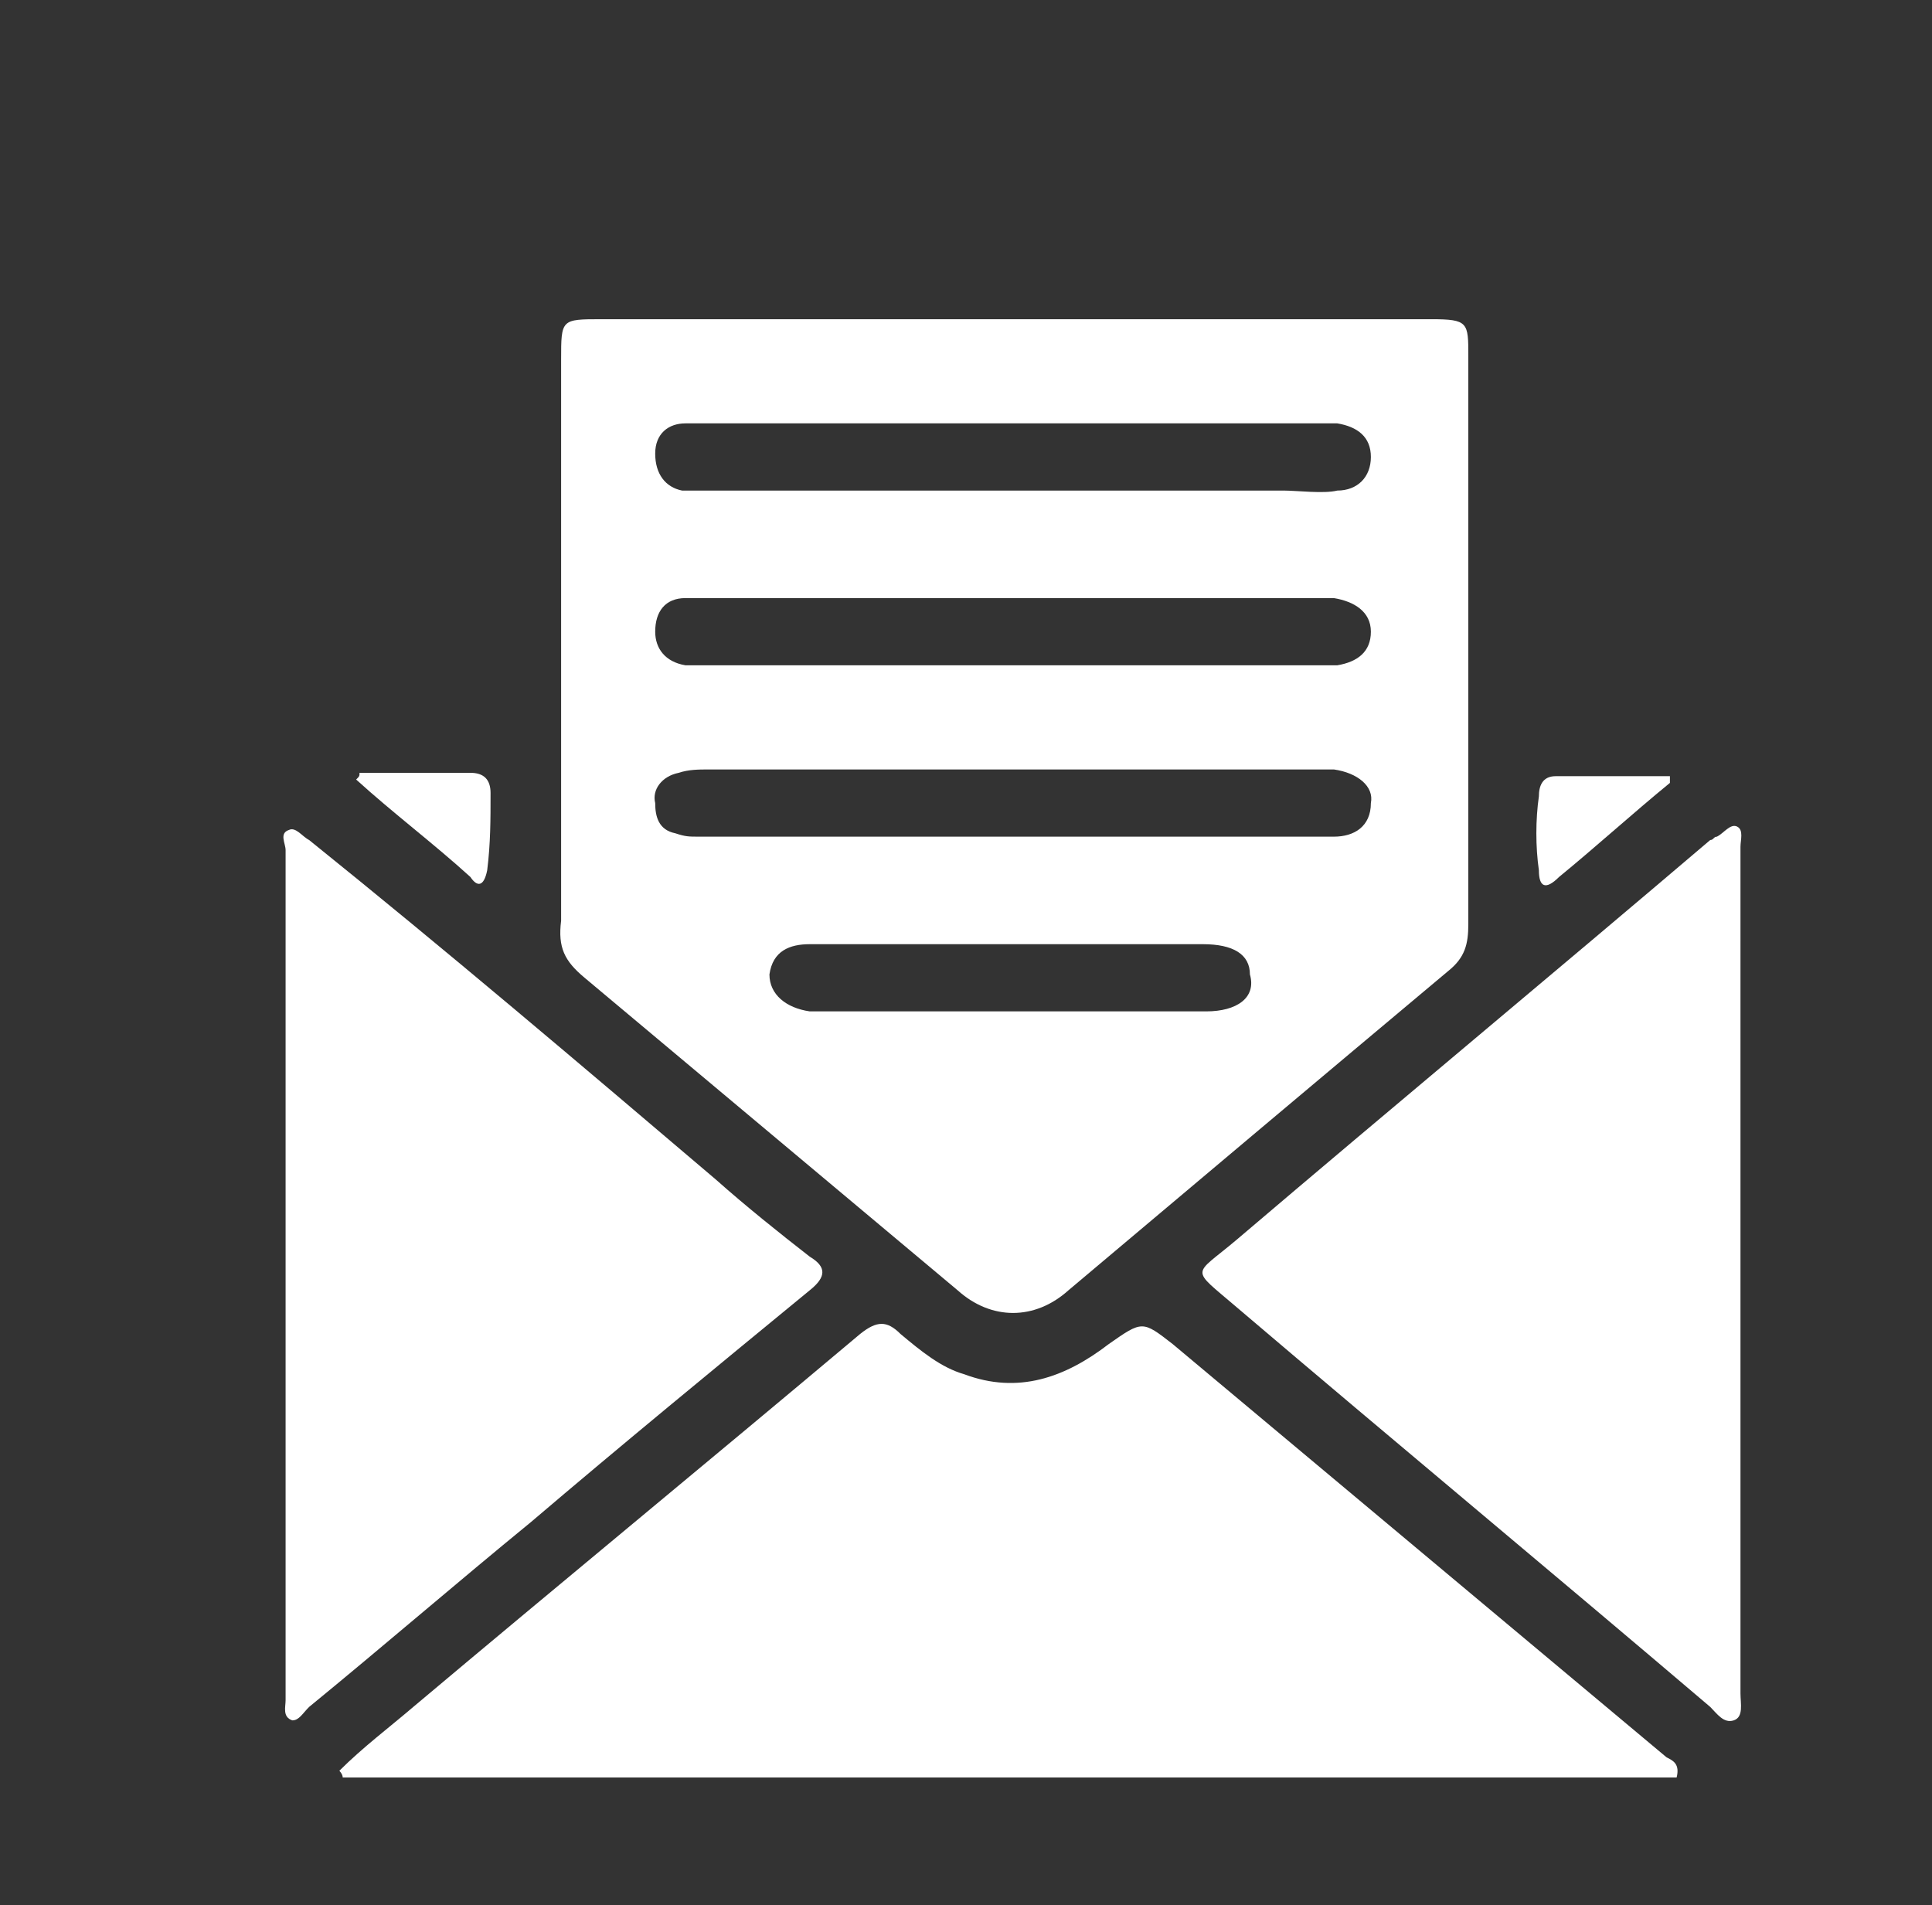
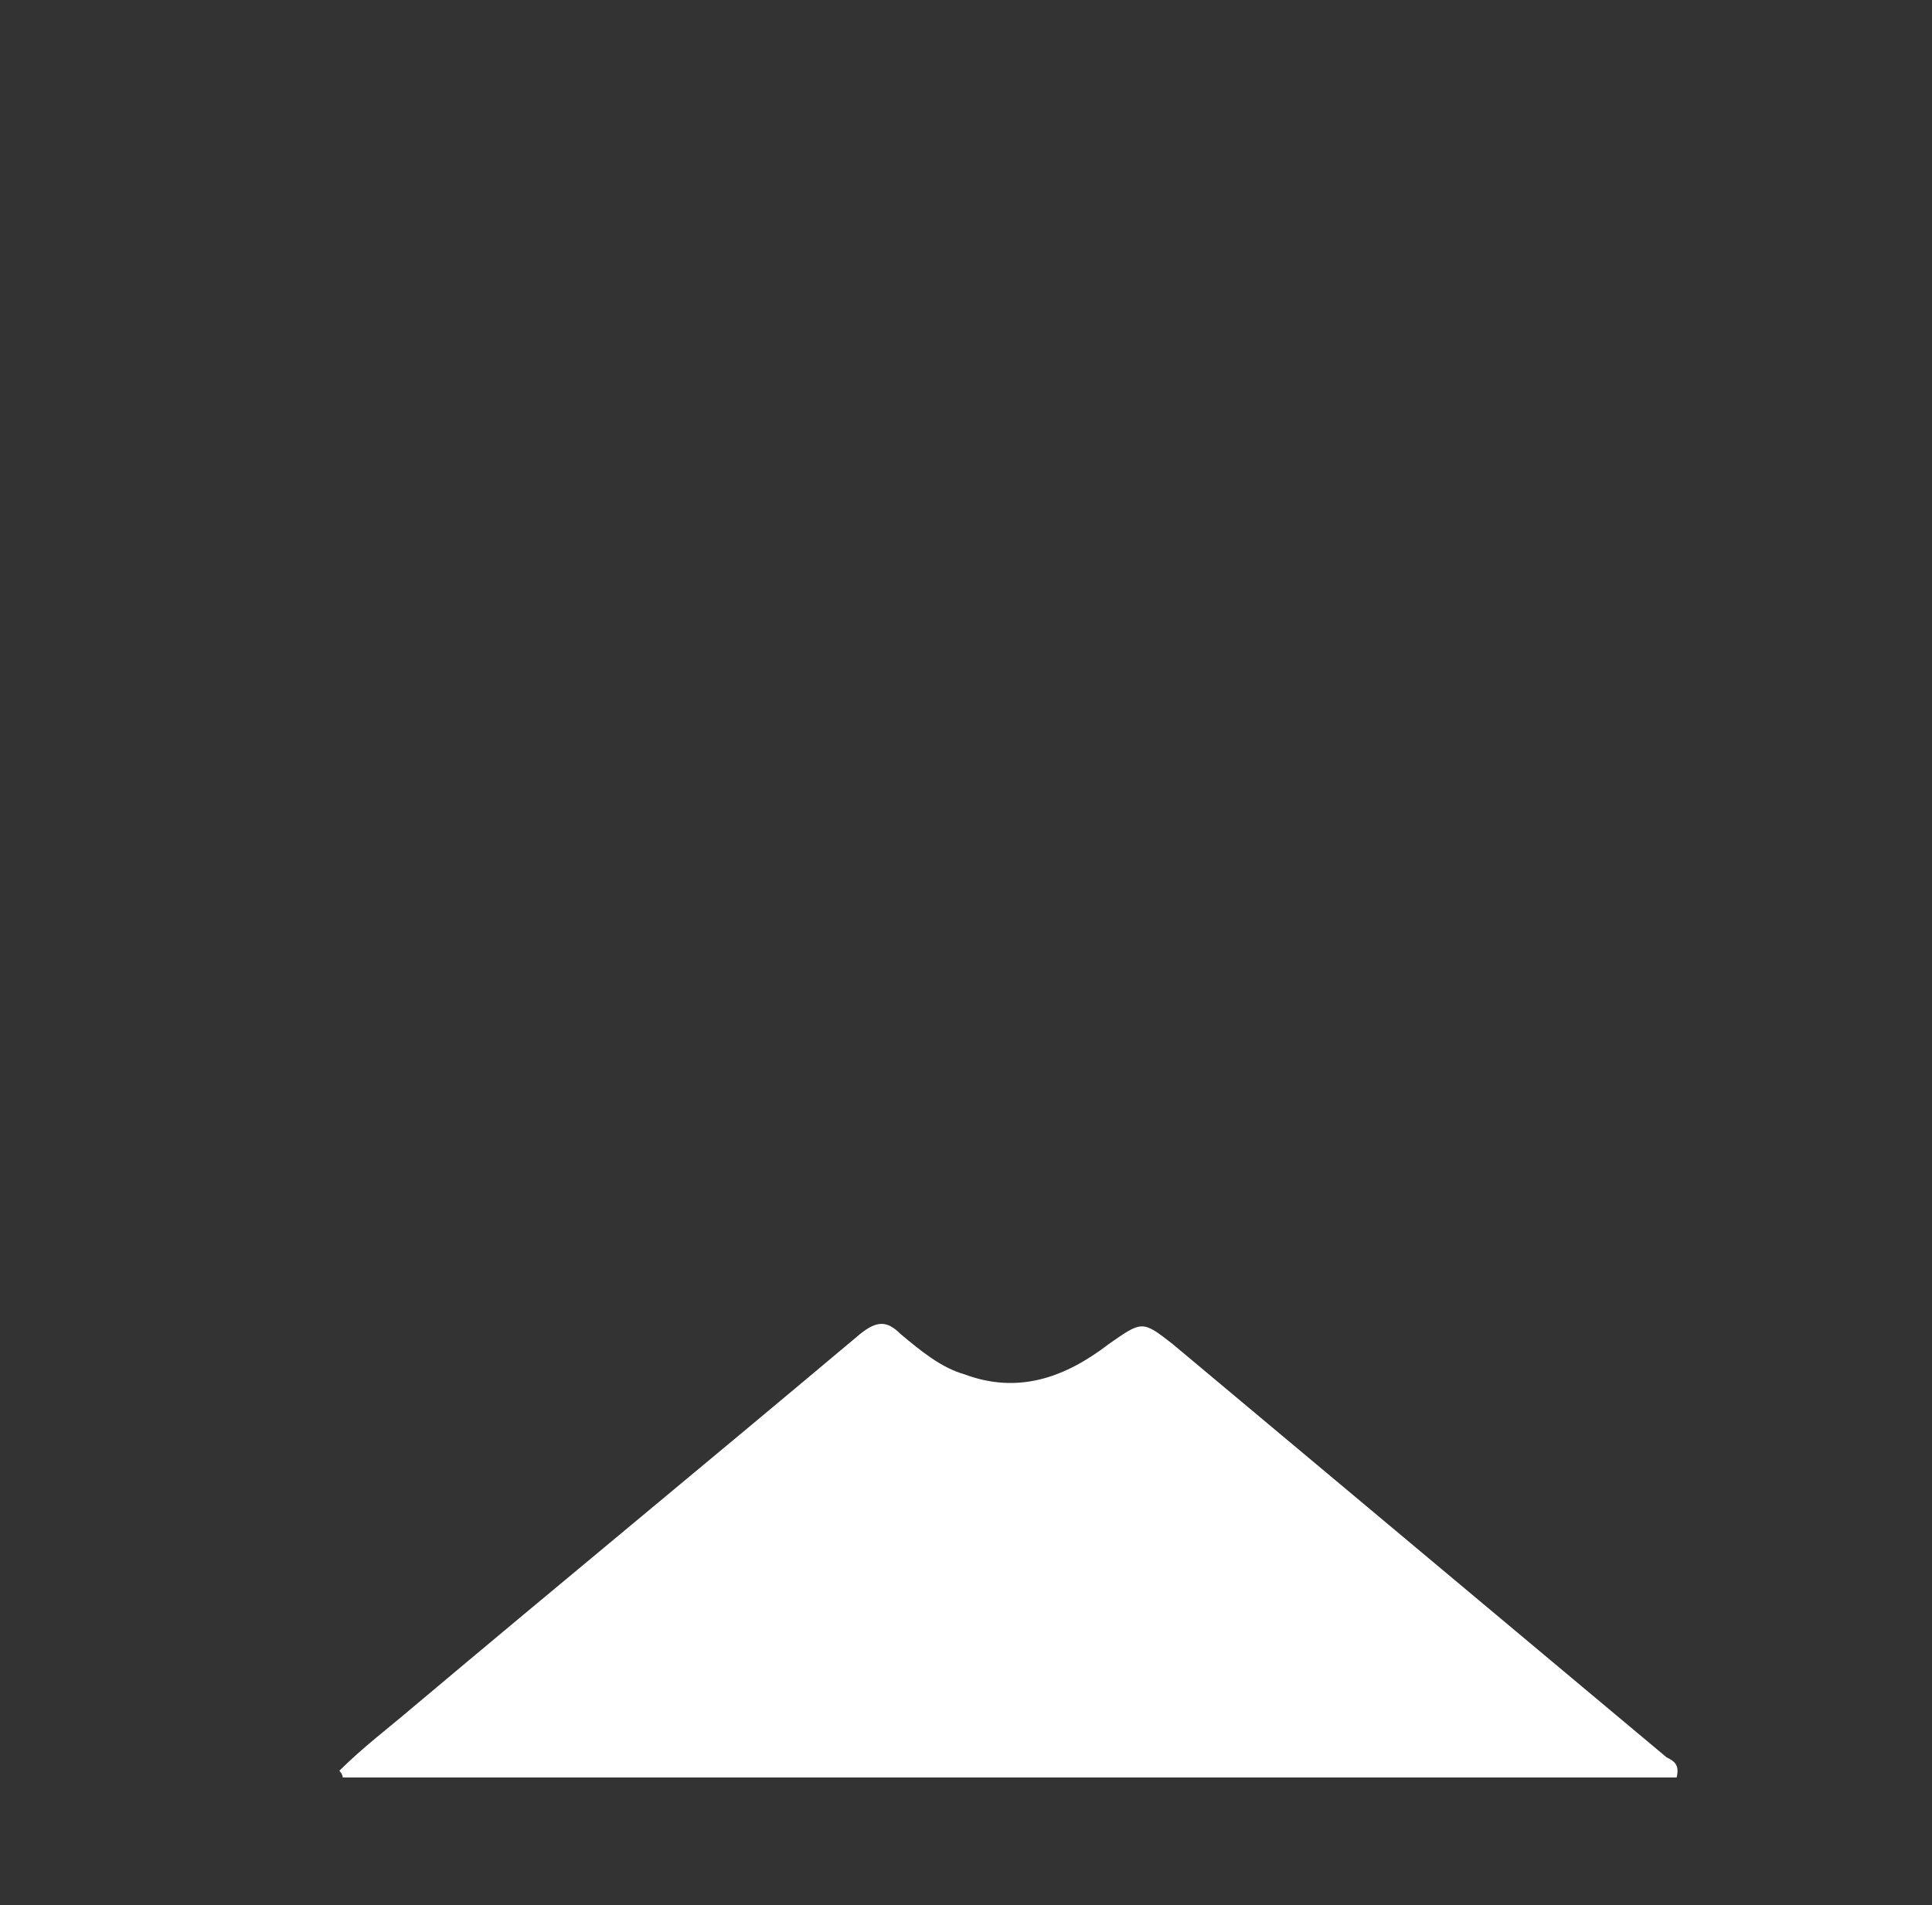
<svg xmlns="http://www.w3.org/2000/svg" version="1.1" id="Laag_1" x="0px" y="0px" viewBox="0 0 57.5 56.7" style="enable-background:new 0 0 57.5 56.7;" xml:space="preserve">
  <rect x="0" y="0" width="57.5" height="56.7" fill="#333333" stroke="none" />
  <style type="text/css">
	.st0{fill:#FFFFFF;}
</style>
  <g>
-     <path class="st0" d="M46.4,26.1c1.1-0.9,2.2-1.9,3.3-2.8c0-0.1,0-0.1,0-0.2c-1.1,0-2.3,0-3.4,0c-0.4,0-0.5,0.3-0.5,0.6   c-0.1,0.7-0.1,1.5,0,2.2C45.8,26.4,46,26.5,46.4,26.1z" />
-     <path class="st0" d="M14.5,25.9c0.1-0.8,0.1-1.5,0.1-2.3c0-0.4-0.2-0.6-0.6-0.6c-1.1,0-2.2,0-3.3,0c0,0.1,0,0.1-0.1,0.2   c1.1,1,2.3,1.9,3.4,2.9C14.2,26.4,14.4,26.4,14.5,25.9z" />
-     <path class="st0" d="M17.4,29.1c3.7,3.1,7.4,6.2,11.1,9.3c1,0.9,2.3,0.9,3.3,0c3.8-3.2,7.6-6.4,11.3-9.5c0.5-0.4,0.6-0.8,0.6-1.4   c0-5.6,0-11.3,0-16.9c0-1,0-1.1-1.1-1.1c-4.1,0-8.3,0-12.4,0s-8.2,0-12.3,0c-1.2,0-1.2,0-1.2,1.2c0,5.6,0,11.1,0,16.7   C16.6,28.2,16.8,28.6,17.4,29.1z M35.9,30.1c-3.9,0-7.7,0-11.6,0c-0.1,0-0.1,0-0.2,0c-0.7-0.1-1.2-0.5-1.2-1.1   c0.1-0.7,0.6-0.9,1.2-0.9c2,0,4,0,6,0c1.9,0,3.8,0,5.7,0c0.9,0,1.4,0.3,1.4,0.9C37.4,29.7,36.8,30.1,35.9,30.1z M20.4,12.6   c0.2,0,0.4,0,0.6,0c6.1,0,12.2,0,18.3,0c0.2,0,0.3,0,0.5,0c0.6,0.1,1,0.4,1,1s-0.4,1-1,1c-0.4,0.1-1.2,0-1.6,0c-2.8,0-5.6,0-8.6,0   l0,0c-3,0-5.7,0-8.7,0c-0.3,0-0.4,0-0.6,0c-0.5-0.1-0.8-0.5-0.8-1.1C19.5,12.9,19.9,12.6,20.4,12.6z M20.4,17.8c0.3,0,0.2,0,0.5,0   c3,0,5.7,0,8.7,0l0,0c3,0,6.1,0,9.1,0c0.3,0,0.7,0,1,0c0.6,0.1,1.1,0.4,1.1,1s-0.4,0.9-1,1c-0.2,0-0.3,0-0.5,0   c-6.1,0-12.1,0-18.2,0c-0.2,0-0.5,0-0.7,0c-0.6-0.1-0.9-0.5-0.9-1C19.5,18.2,19.8,17.8,20.4,17.8z M20.2,23   c0.3-0.1,0.6-0.1,0.9-0.1c6.1,0,12.1,0,18.2,0c0.1,0,0.3,0,0.4,0c0.7,0.1,1.2,0.5,1.1,1c0,0.7-0.5,1-1.1,1c-0.7,0-1.7,0-2.4,0   c-2.5,0-5.7,0-7.7,0l0,0c-3,0-5.8,0-8.8,0c-0.3,0-0.4,0-0.7-0.1c-0.5-0.1-0.6-0.5-0.6-0.9C19.4,23.5,19.7,23.1,20.2,23z" />
-     <path class="st0" d="M24.1,38.4c0.5-0.4,0.5-0.7,0-1c-0.9-0.7-1.9-1.5-2.8-2.3c-4-3.4-8-6.8-12.1-10.1c-0.2-0.1-0.4-0.4-0.6-0.3   c-0.3,0.1-0.1,0.4-0.1,0.6c0,4.2,0,8.4,0,12.6s0,8.5,0,12.7c0,0.2-0.1,0.5,0.2,0.6c0.2,0,0.3-0.2,0.5-0.4c2.2-1.8,4.4-3.7,6.6-5.5   C18.5,43,21.3,40.7,24.1,38.4z" />
-     <path class="st0" d="M51.8,25.2c0-0.2,0.1-0.5-0.1-0.6c-0.2-0.1-0.4,0.2-0.6,0.3C51,24.9,51,25,50.9,25c-4.7,4-9.4,7.9-14.1,11.9   c-1.3,1.1-1.4,0.8,0,2c4.7,4,9.4,7.9,14.1,11.9c0.2,0.2,0.4,0.5,0.7,0.4s0.2-0.5,0.2-0.8c0-4.2,0-8.3,0-12.5   C51.8,33.7,51.8,29.5,51.8,25.2z" />
    <path class="st0" d="M49.6,52.3c-4.9-4.1-9.8-8.2-14.7-12.3C34,39.3,34,39.3,33,40c-1.3,1-2.7,1.5-4.3,0.9   c-0.7-0.2-1.3-0.7-1.9-1.2c-0.4-0.4-0.7-0.4-1.2,0c-4.4,3.7-8.9,7.4-13.3,11.1c-0.7,0.6-1.5,1.2-2.2,1.9c0,0,0.1,0.1,0.1,0.2   c13.2,0,26.5,0,39.7,0C50,52.5,49.8,52.4,49.6,52.3z" />
  </g>
</svg>